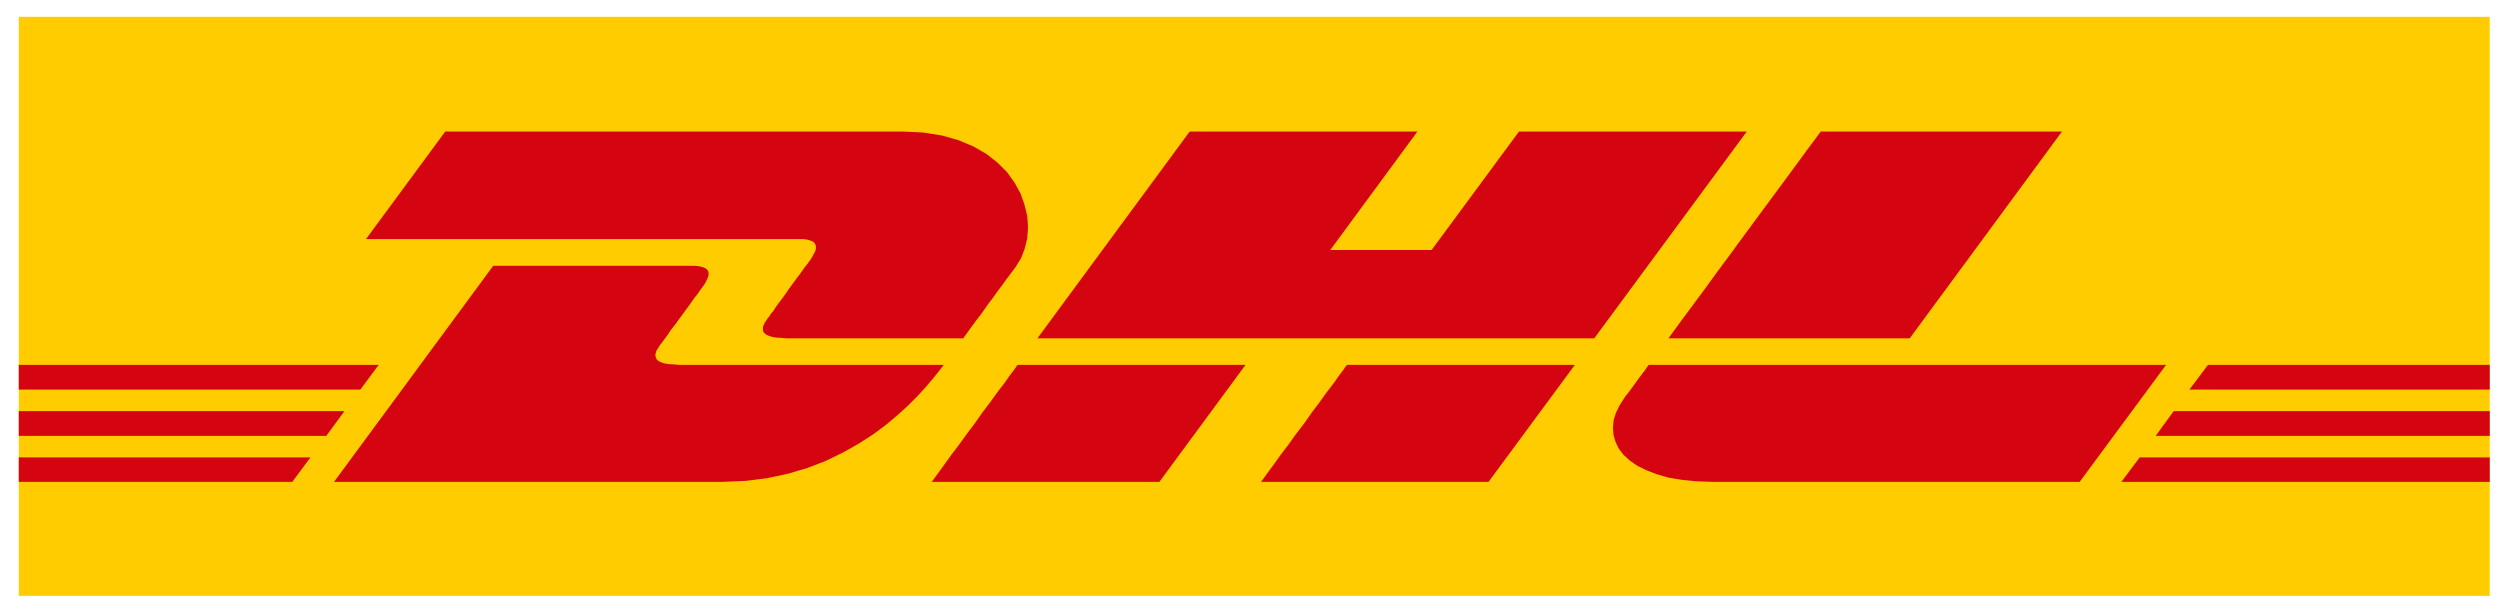
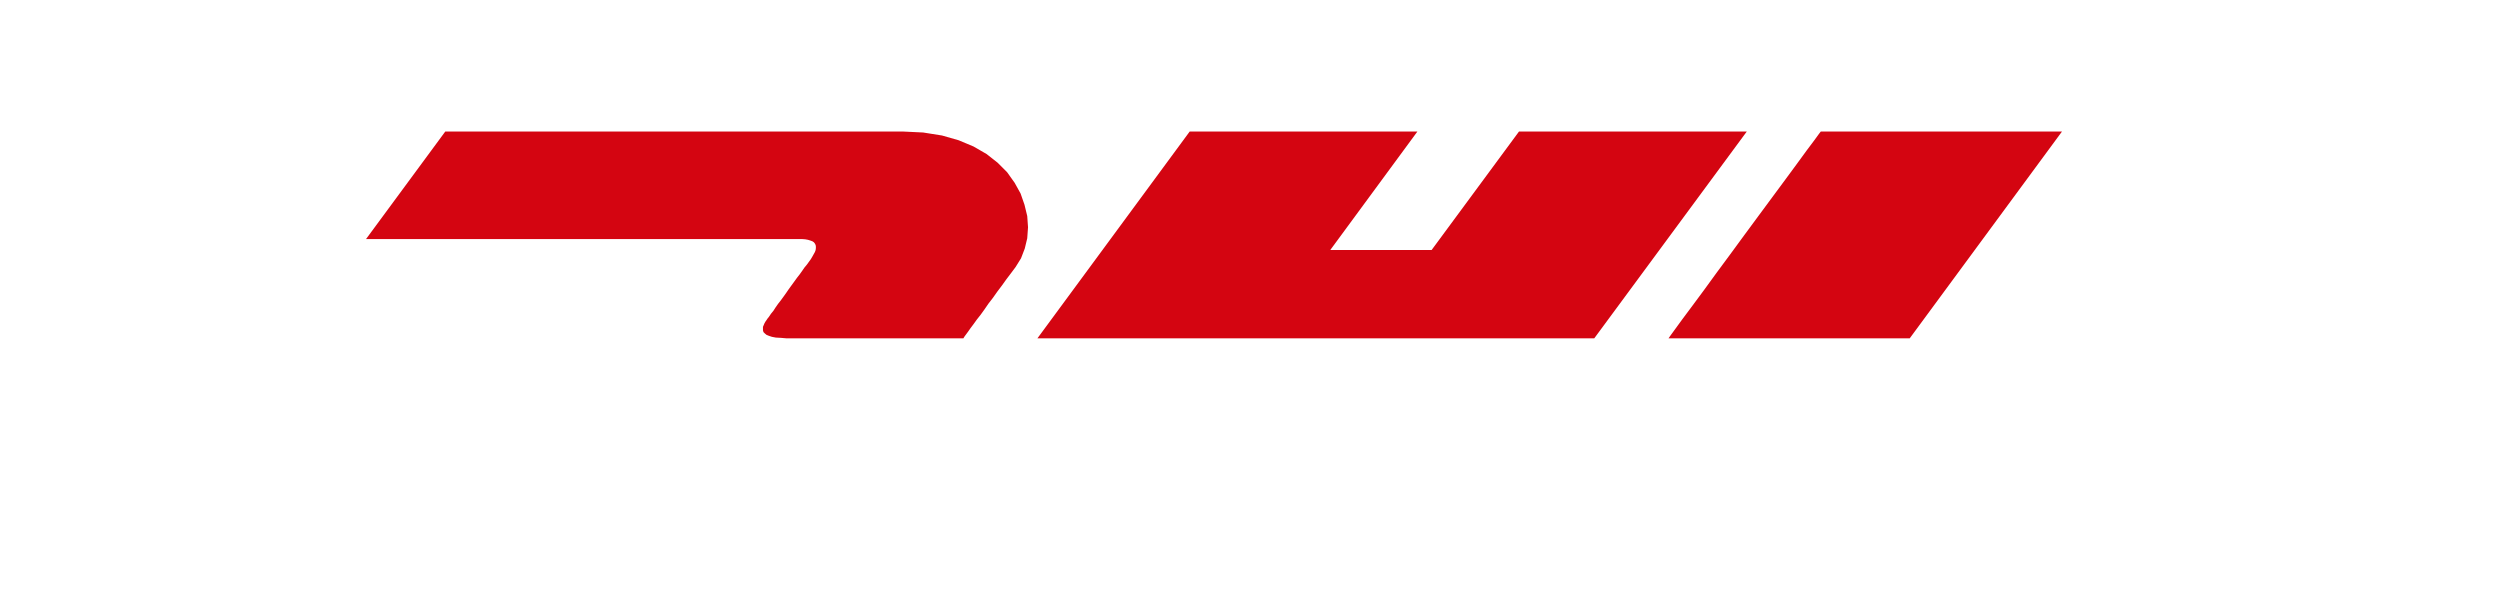
<svg xmlns="http://www.w3.org/2000/svg" width="86" height="21" viewBox="0 0 86 21" fill="none">
  <g clip-path="url(#clip0_2_430)">
-     <path fill-rule="evenodd" clip-rule="evenodd" d="M0.646 0.577H85.647V20.498H0.646V0.577Z" fill="#FFCC00" />
-     <path fill-rule="evenodd" clip-rule="evenodd" d="M0.646 14.142H11.849L11.226 14.994H0.646V14.142ZM0.646 12.551H13.028L12.396 13.402H0.646V12.551ZM0.646 15.734H10.679L10.055 16.577H0.646V15.734ZM85.647 14.994H74.155L74.776 14.142H85.647V14.994ZM85.647 16.577H72.975L73.606 15.734H85.647V16.577ZM75.956 12.551H85.647V13.402H75.316L75.956 12.551ZM11.49 16.577L16.967 9.144H23.888L24.008 9.152L24.102 9.17L24.187 9.195L24.255 9.221L24.307 9.256L24.341 9.298L24.366 9.342L24.375 9.393V9.462L24.358 9.522L24.332 9.591L24.298 9.66L24.255 9.746L24.196 9.832L24.127 9.927L24.059 10.021L23.982 10.133L23.896 10.236L23.811 10.357L23.726 10.477L23.632 10.606L23.537 10.735L23.444 10.865L23.349 10.993L23.256 11.123L23.162 11.243L23.068 11.364L22.991 11.484L22.905 11.604L22.828 11.707L22.752 11.811L22.709 11.863L22.674 11.914L22.641 11.974L22.598 12.035L22.572 12.095L22.555 12.155L22.546 12.215L22.555 12.275L22.572 12.327L22.606 12.379L22.666 12.43L22.752 12.465L22.854 12.499L22.991 12.525L23.162 12.533L23.358 12.551H32.465L32.302 12.766L32.1 13.015L31.859 13.299L31.578 13.609L31.253 13.936L30.885 14.271L30.475 14.616L30.023 14.951L29.527 15.27L28.989 15.571L28.408 15.854L27.784 16.095L27.118 16.293L26.4 16.448L25.648 16.543L24.845 16.577H11.601H11.49ZM42.847 12.551L39.882 16.577H32.049L32.082 16.534L32.176 16.405L32.321 16.207L32.508 15.949L32.731 15.639L32.987 15.304L33.253 14.934L33.533 14.564L33.798 14.185L34.073 13.824L34.32 13.48L34.553 13.179L34.739 12.912L34.884 12.723L34.978 12.585L35.011 12.551H42.847ZM54.176 12.551L51.205 16.577H43.378L43.411 16.534L43.504 16.405L43.649 16.207L43.839 15.949L44.06 15.639L44.316 15.304L44.581 14.934L44.865 14.564L45.13 14.185L45.402 13.824L45.649 13.48L45.881 13.179L46.068 12.912L46.213 12.723L46.306 12.585L46.343 12.551H54.176ZM56.725 12.551H56.715L56.697 12.576L56.664 12.62L56.628 12.671L56.586 12.74L56.528 12.809L56.468 12.895L56.398 12.981L56.33 13.076L56.263 13.17L56.194 13.265L56.124 13.36L56.058 13.454L55.989 13.54L55.919 13.626L55.868 13.703L55.708 13.953L55.587 14.203L55.509 14.452L55.485 14.71L55.503 14.951L55.569 15.192L55.681 15.424L55.844 15.639L56.058 15.837L56.314 16.018L56.628 16.173L56.987 16.311L57.397 16.431L57.867 16.508L58.389 16.56L58.971 16.577H71.54L74.514 12.551H56.725Z" fill="#D40511" />
    <path fill-rule="evenodd" clip-rule="evenodd" d="M15.318 4.524L12.592 8.223H27.579L27.699 8.232L27.793 8.249L27.878 8.275L27.946 8.3L27.998 8.335L28.032 8.378L28.058 8.43L28.066 8.481V8.533L28.058 8.601L28.032 8.671L27.989 8.748L27.946 8.825L27.895 8.912L27.827 9.006L27.759 9.1L27.673 9.204L27.596 9.316L27.511 9.436L27.416 9.557L27.323 9.686L27.229 9.815L27.135 9.944L27.041 10.082L26.955 10.202L26.861 10.331L26.767 10.451L26.682 10.572L26.605 10.692L26.52 10.796L26.451 10.899L26.409 10.95L26.374 11.002L26.332 11.062L26.297 11.123L26.272 11.183L26.246 11.243V11.364L26.263 11.424L26.306 11.467L26.366 11.518L26.451 11.553L26.554 11.587L26.69 11.613L26.861 11.622L27.058 11.639H33.141L33.15 11.622L33.183 11.57L33.234 11.501L33.304 11.406L33.388 11.286L33.491 11.149L33.603 10.993L33.732 10.83L33.868 10.641L34.004 10.443L34.157 10.245L34.302 10.039L34.465 9.823L34.619 9.608L34.782 9.393L34.936 9.187L35.123 8.886L35.252 8.55L35.337 8.197L35.364 7.819L35.337 7.432L35.243 7.044L35.108 6.657L34.903 6.287L34.646 5.926L34.32 5.599L33.937 5.298L33.491 5.04L32.978 4.825L32.405 4.661L31.756 4.558L31.048 4.524H15.455H15.318ZM54.842 11.639H35.687L40.926 4.524H48.759L45.761 8.601H49.247L52.254 4.524H60.09L54.842 11.639ZM70.933 4.524L65.694 11.639H57.397L57.457 11.553L57.62 11.329L57.877 10.976L58.217 10.52L58.612 9.987L59.056 9.376L59.527 8.739L60.012 8.077L60.501 7.414L60.971 6.778L61.423 6.167L61.816 5.633L62.148 5.178L62.413 4.825L62.576 4.601L62.636 4.524H70.933Z" fill="#D40511" />
  </g>
  <defs>
    <clipPath id="clip0_2_430">
      <rect width="85" height="20" fill="white" transform="translate(0.646 0.5)" />
    </clipPath>
  </defs>
</svg>